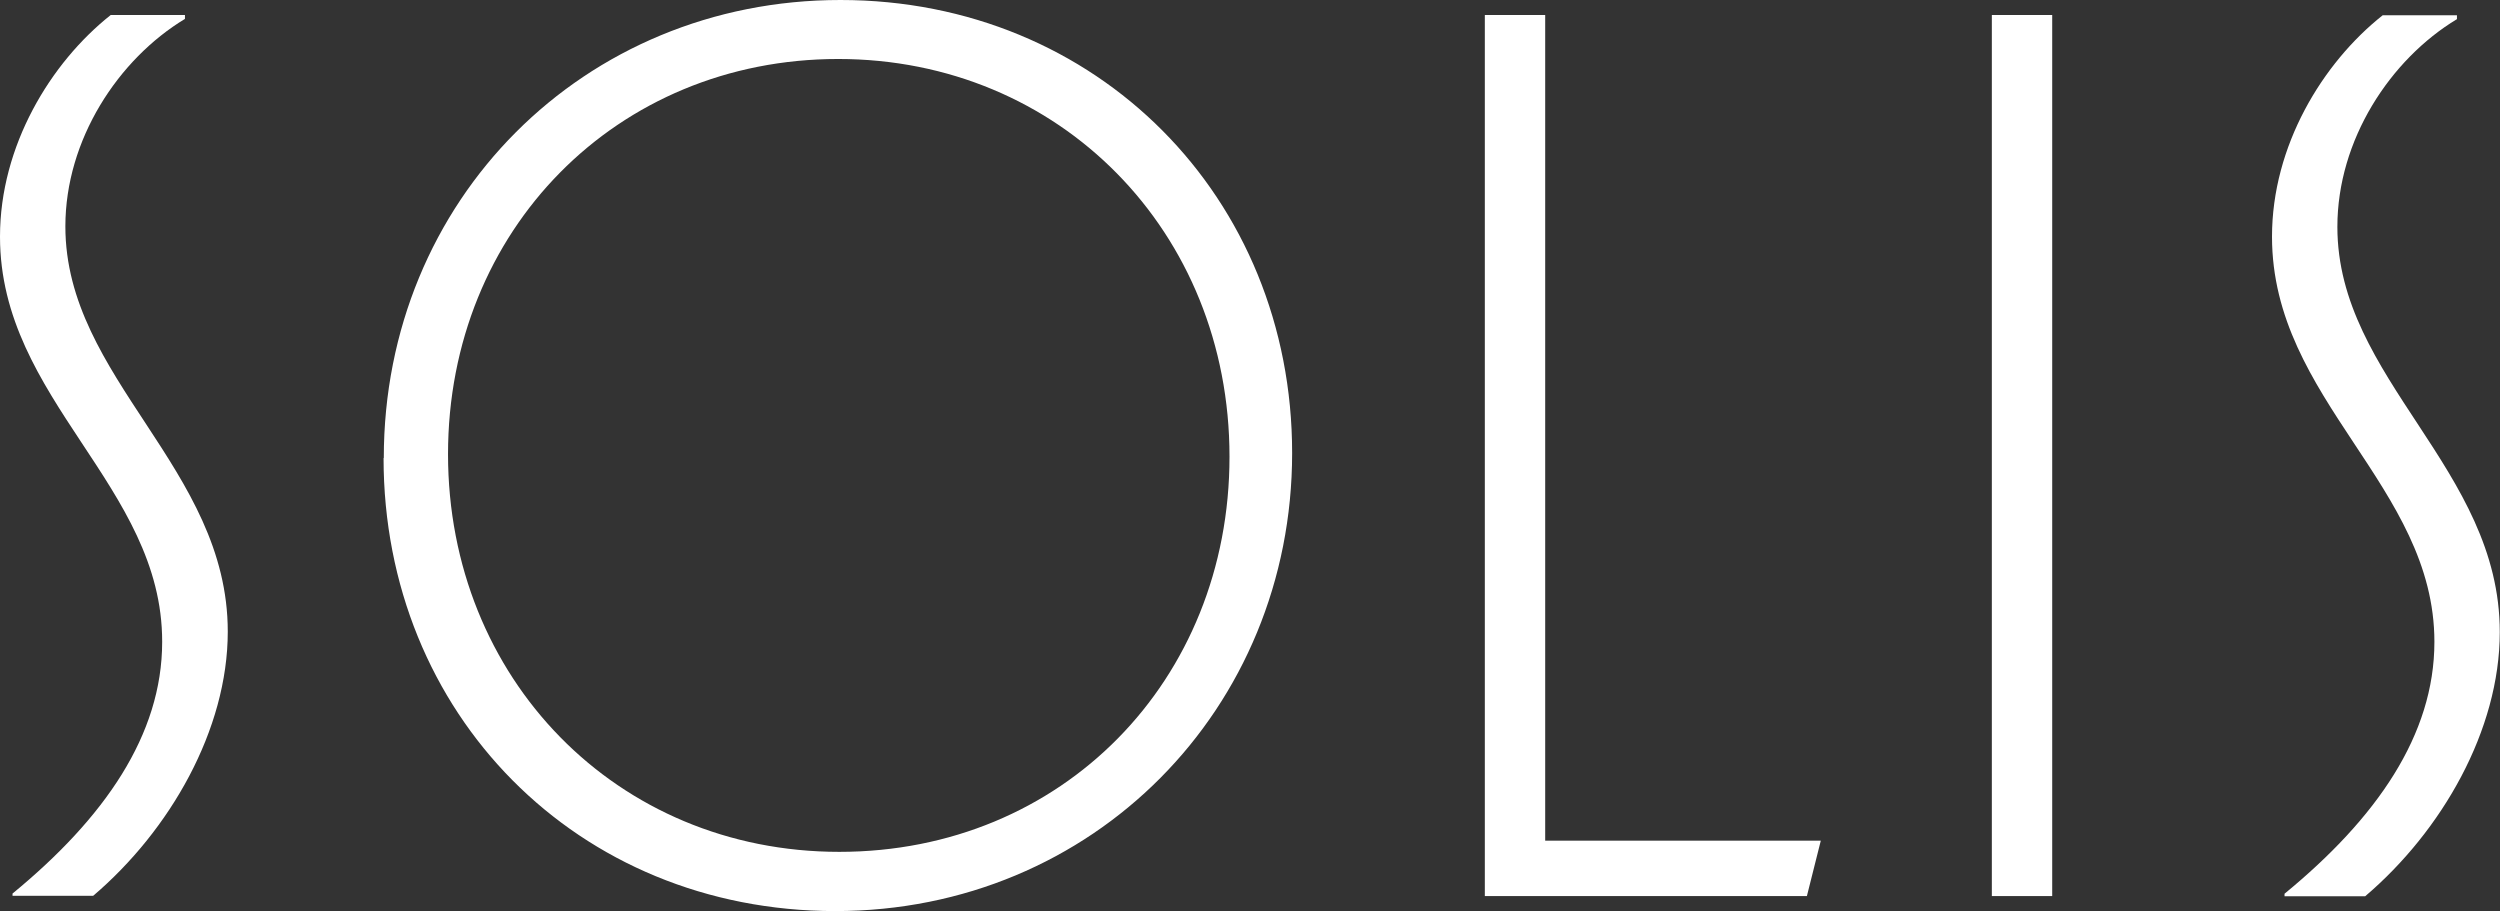
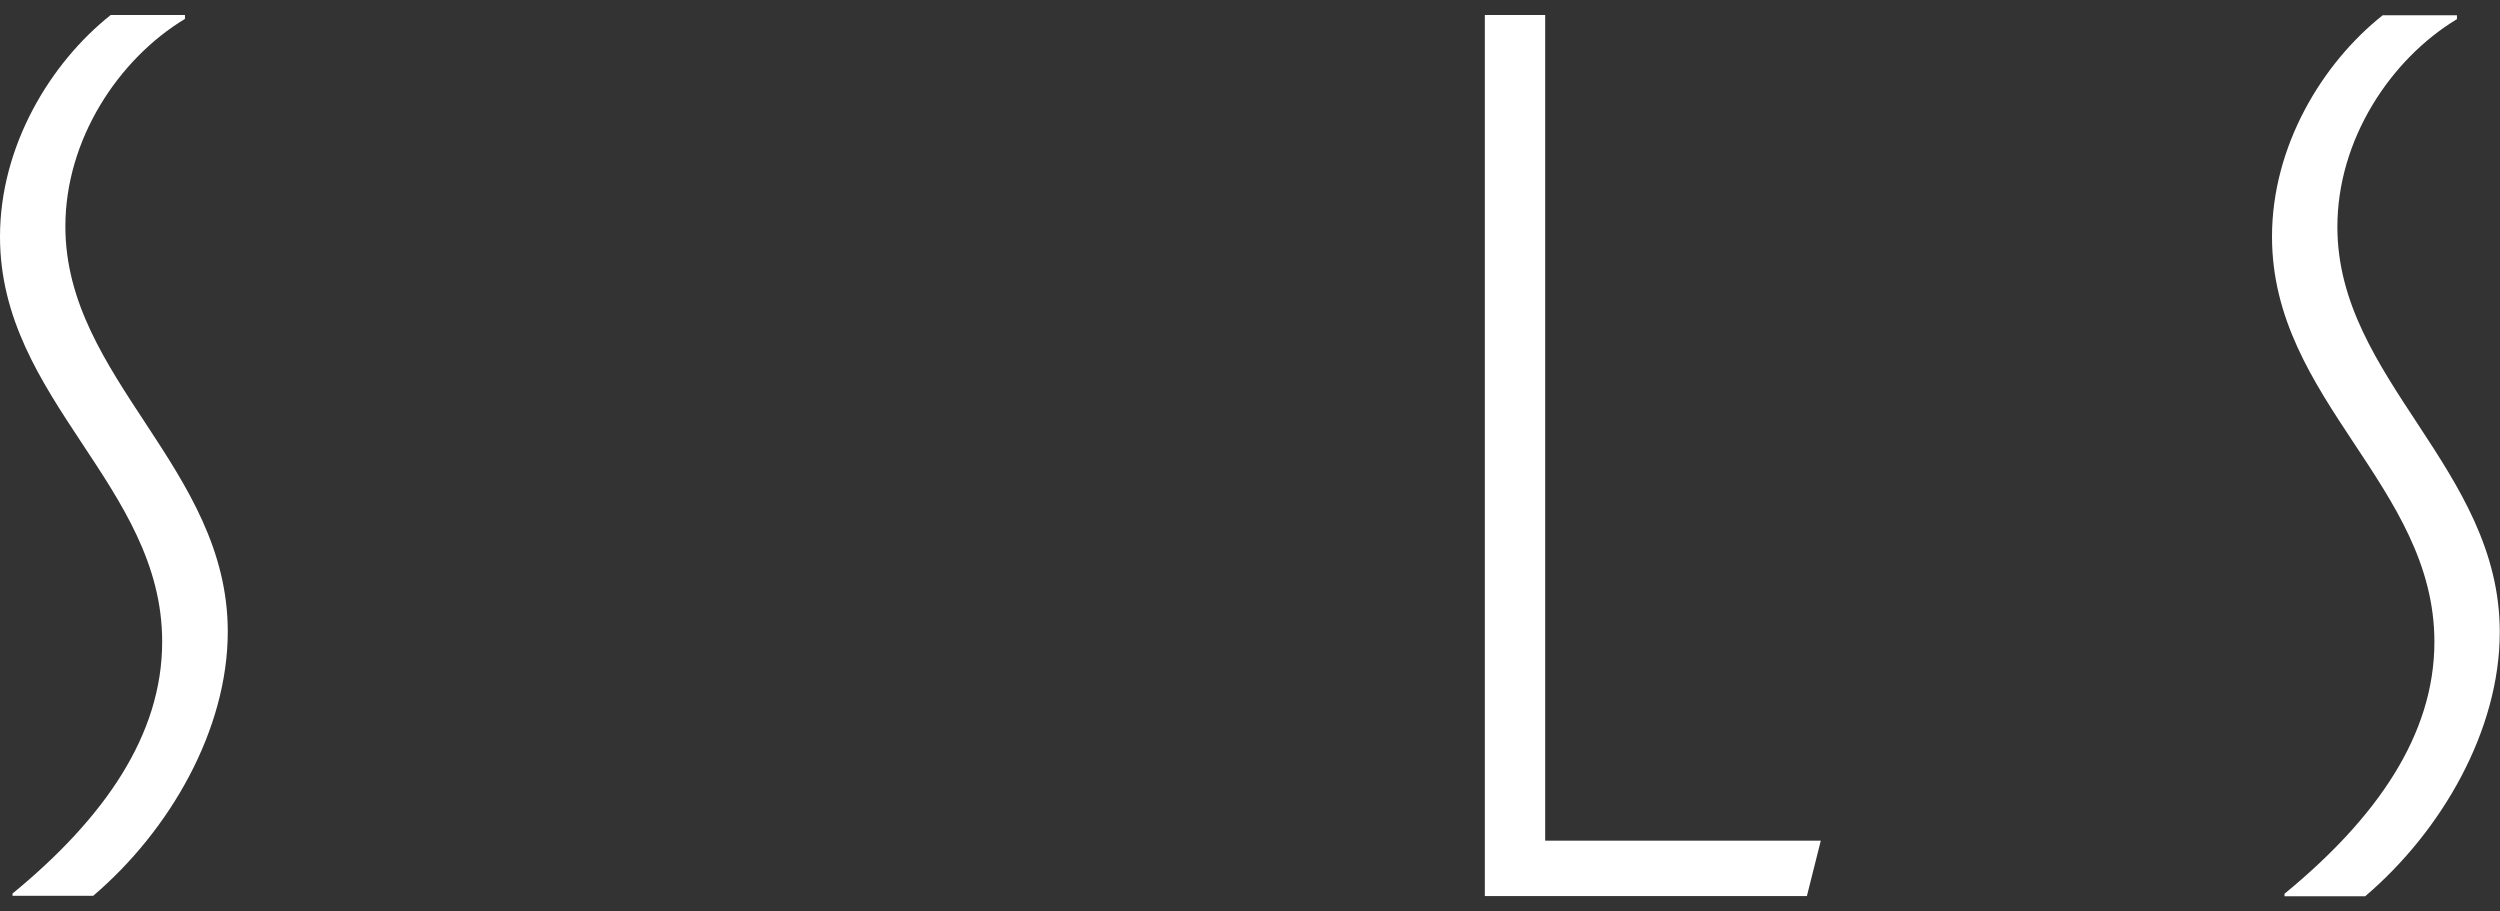
<svg xmlns="http://www.w3.org/2000/svg" id="a" viewBox="0 0 109.76 40">
  <rect x="0" y="0" width="109.76" height="40" fill="#333333" stroke="none" />
  <defs>
    <style>.b{fill:#fff;}</style>
  </defs>
  <path class="b" d="M.55,39.23c4.03-3.31,6.57-6.96,6.57-11.05C7.13,21.33,0,17.57,0,10.39,0,6.41,2.21,2.76,4.86,.66h3.26v.17C5.19,2.6,2.87,6.13,2.87,9.94c0,6.69,7.13,10.61,7.13,17.79,0,4.31-2.54,8.73-5.91,11.6H.55v-.11Z" />
-   <path class="b" d="M16.85,20.11C16.85,8.78,25.63,0,36.9,0s19.83,8.67,19.83,19.89-8.73,20.11-20.06,20.11-19.83-8.67-19.83-19.89Zm37.13-.06c0-9.89-7.46-17.46-17.18-17.46s-17.13,7.51-17.13,17.35,7.4,17.46,17.18,17.46,17.13-7.51,17.13-17.35Z" />
  <path class="b" d="M79.94,36.91l-.61,2.43h-14.14V.66h2.65V36.91h12.1Z" />
-   <path class="b" d="M87.45,.66h2.65V39.34h-2.65V.66Z" />
+   <path class="b" d="M87.45,.66h2.65h-2.65V.66Z" />
  <path class="b" d="M100.31,39.23c4.03-3.31,6.57-6.96,6.57-11.05,0-6.85-7.13-10.61-7.13-17.79,0-3.98,2.21-7.62,4.86-9.72h3.26v.17c-2.93,1.77-5.25,5.3-5.25,9.12,0,6.69,7.13,10.61,7.13,17.79,0,4.31-2.54,8.73-5.91,11.6h-3.54v-.11Z" />
</svg>